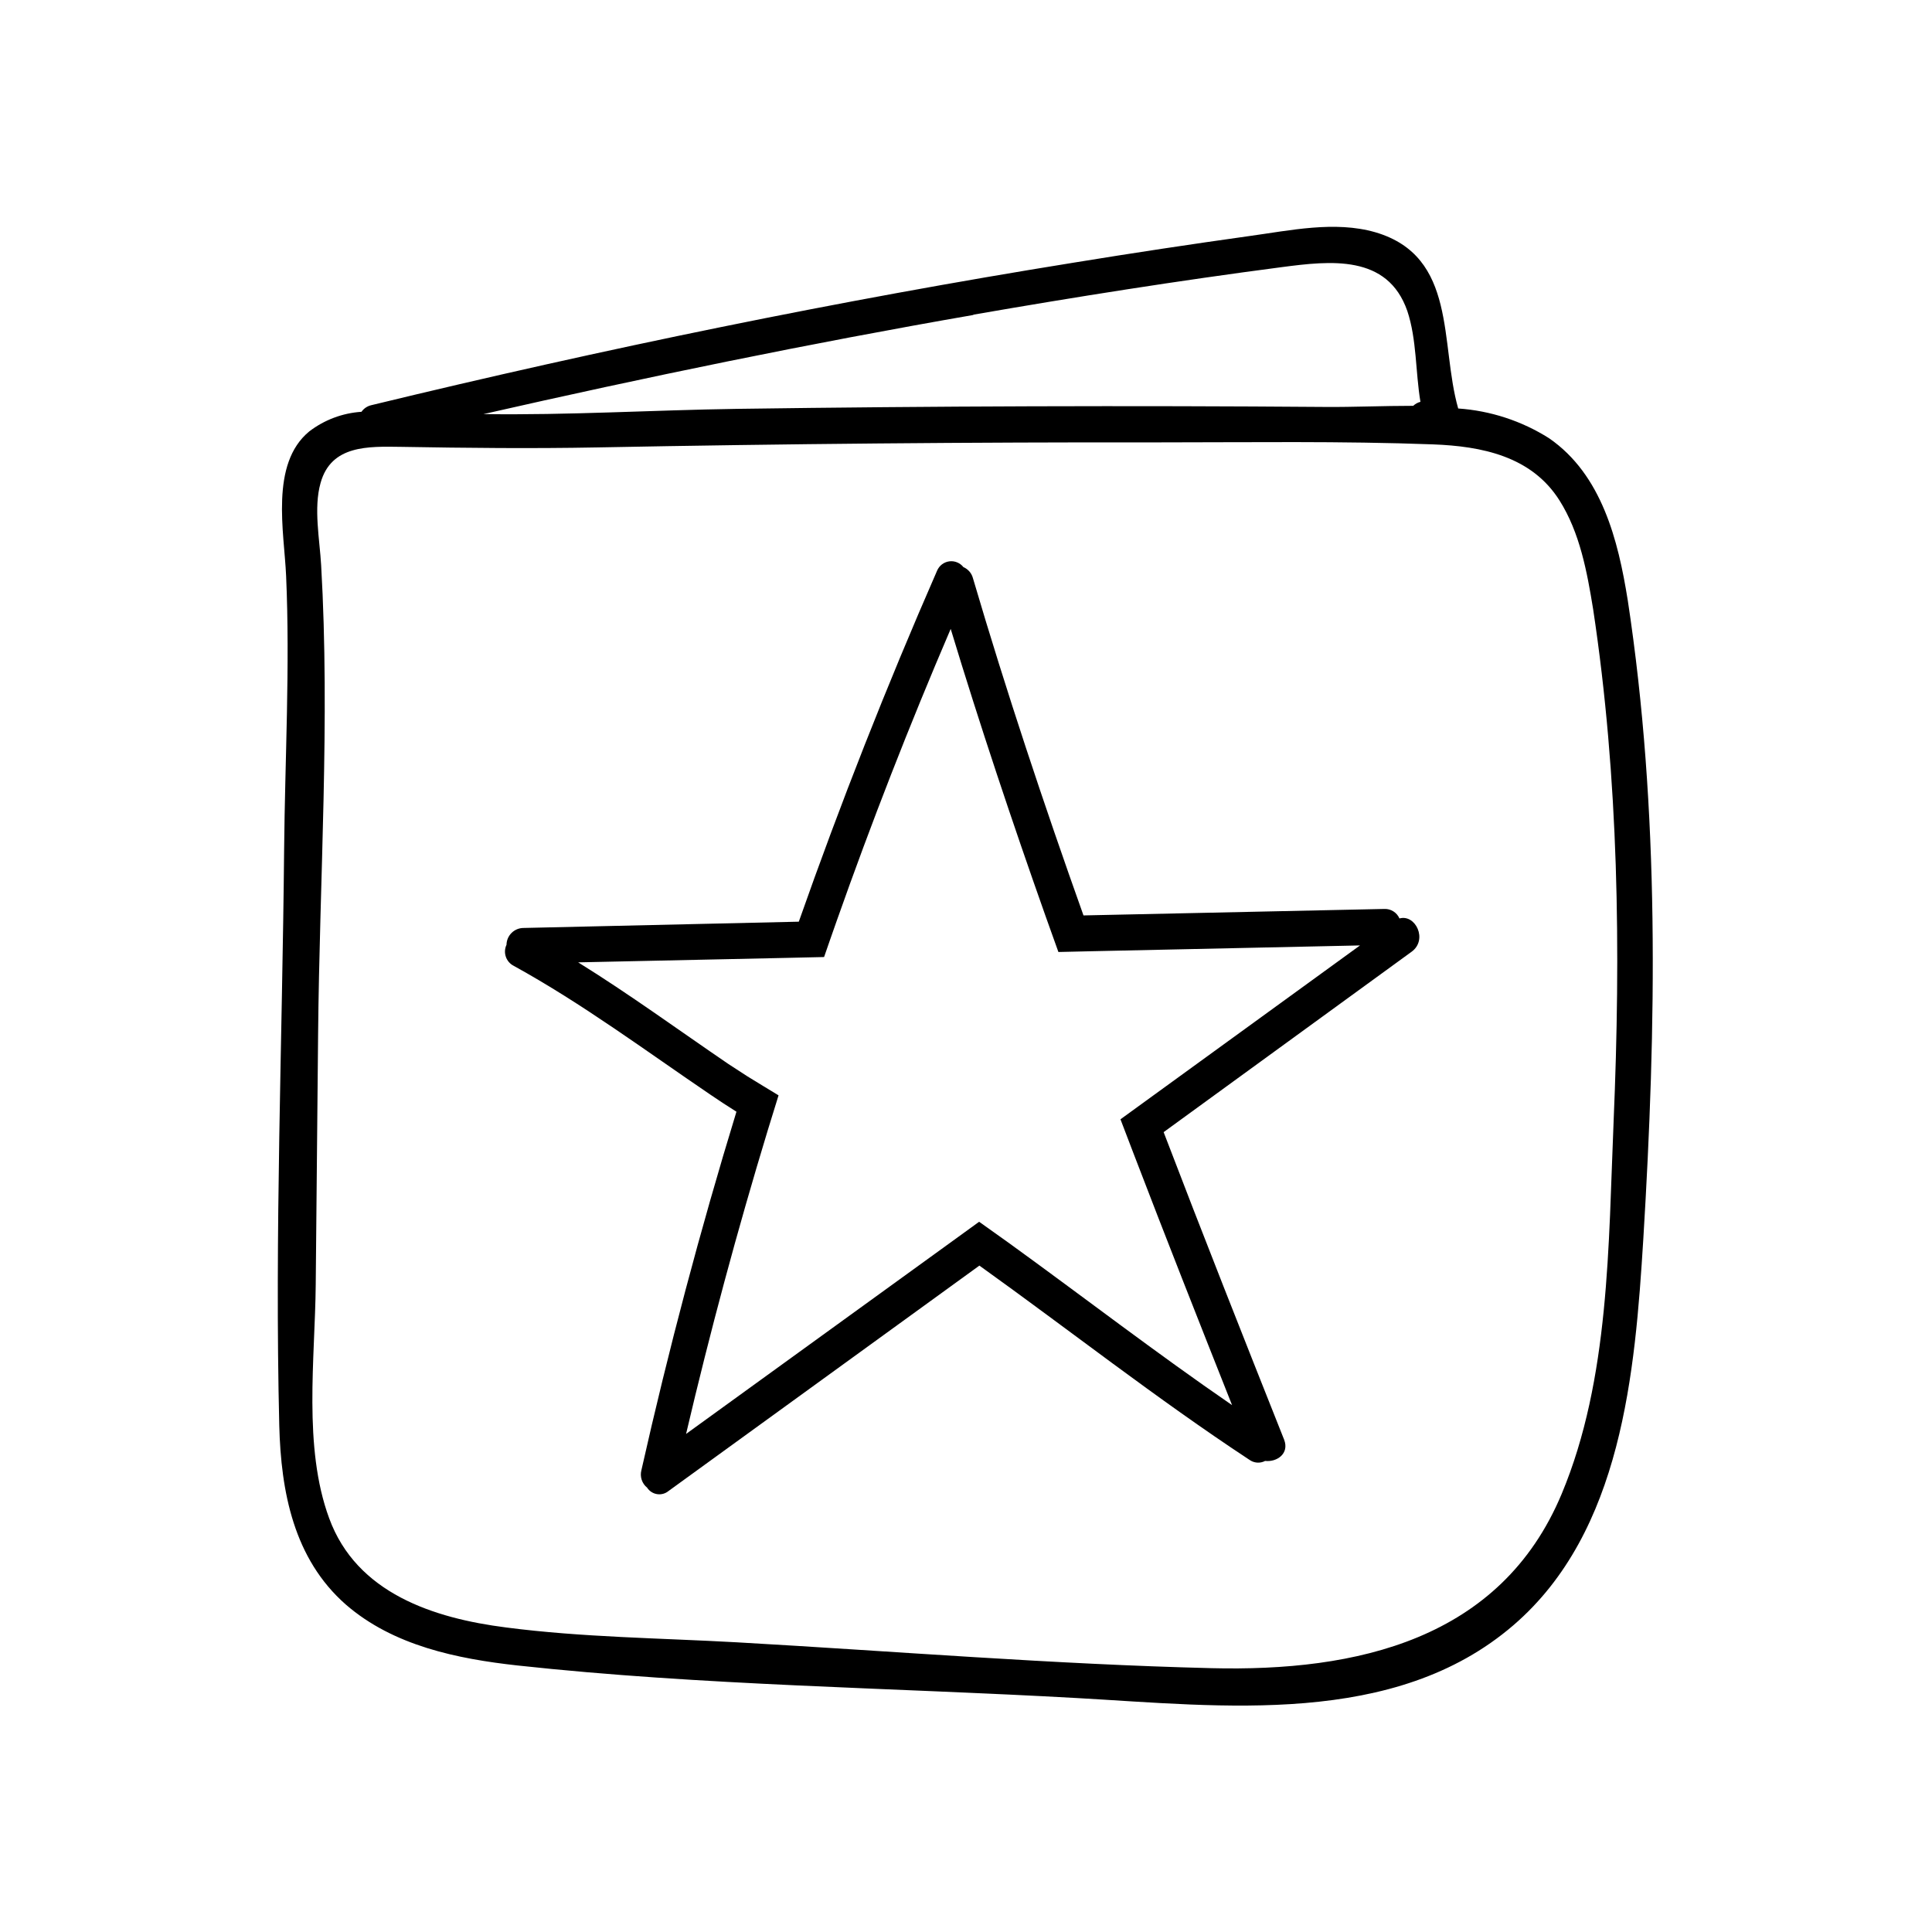
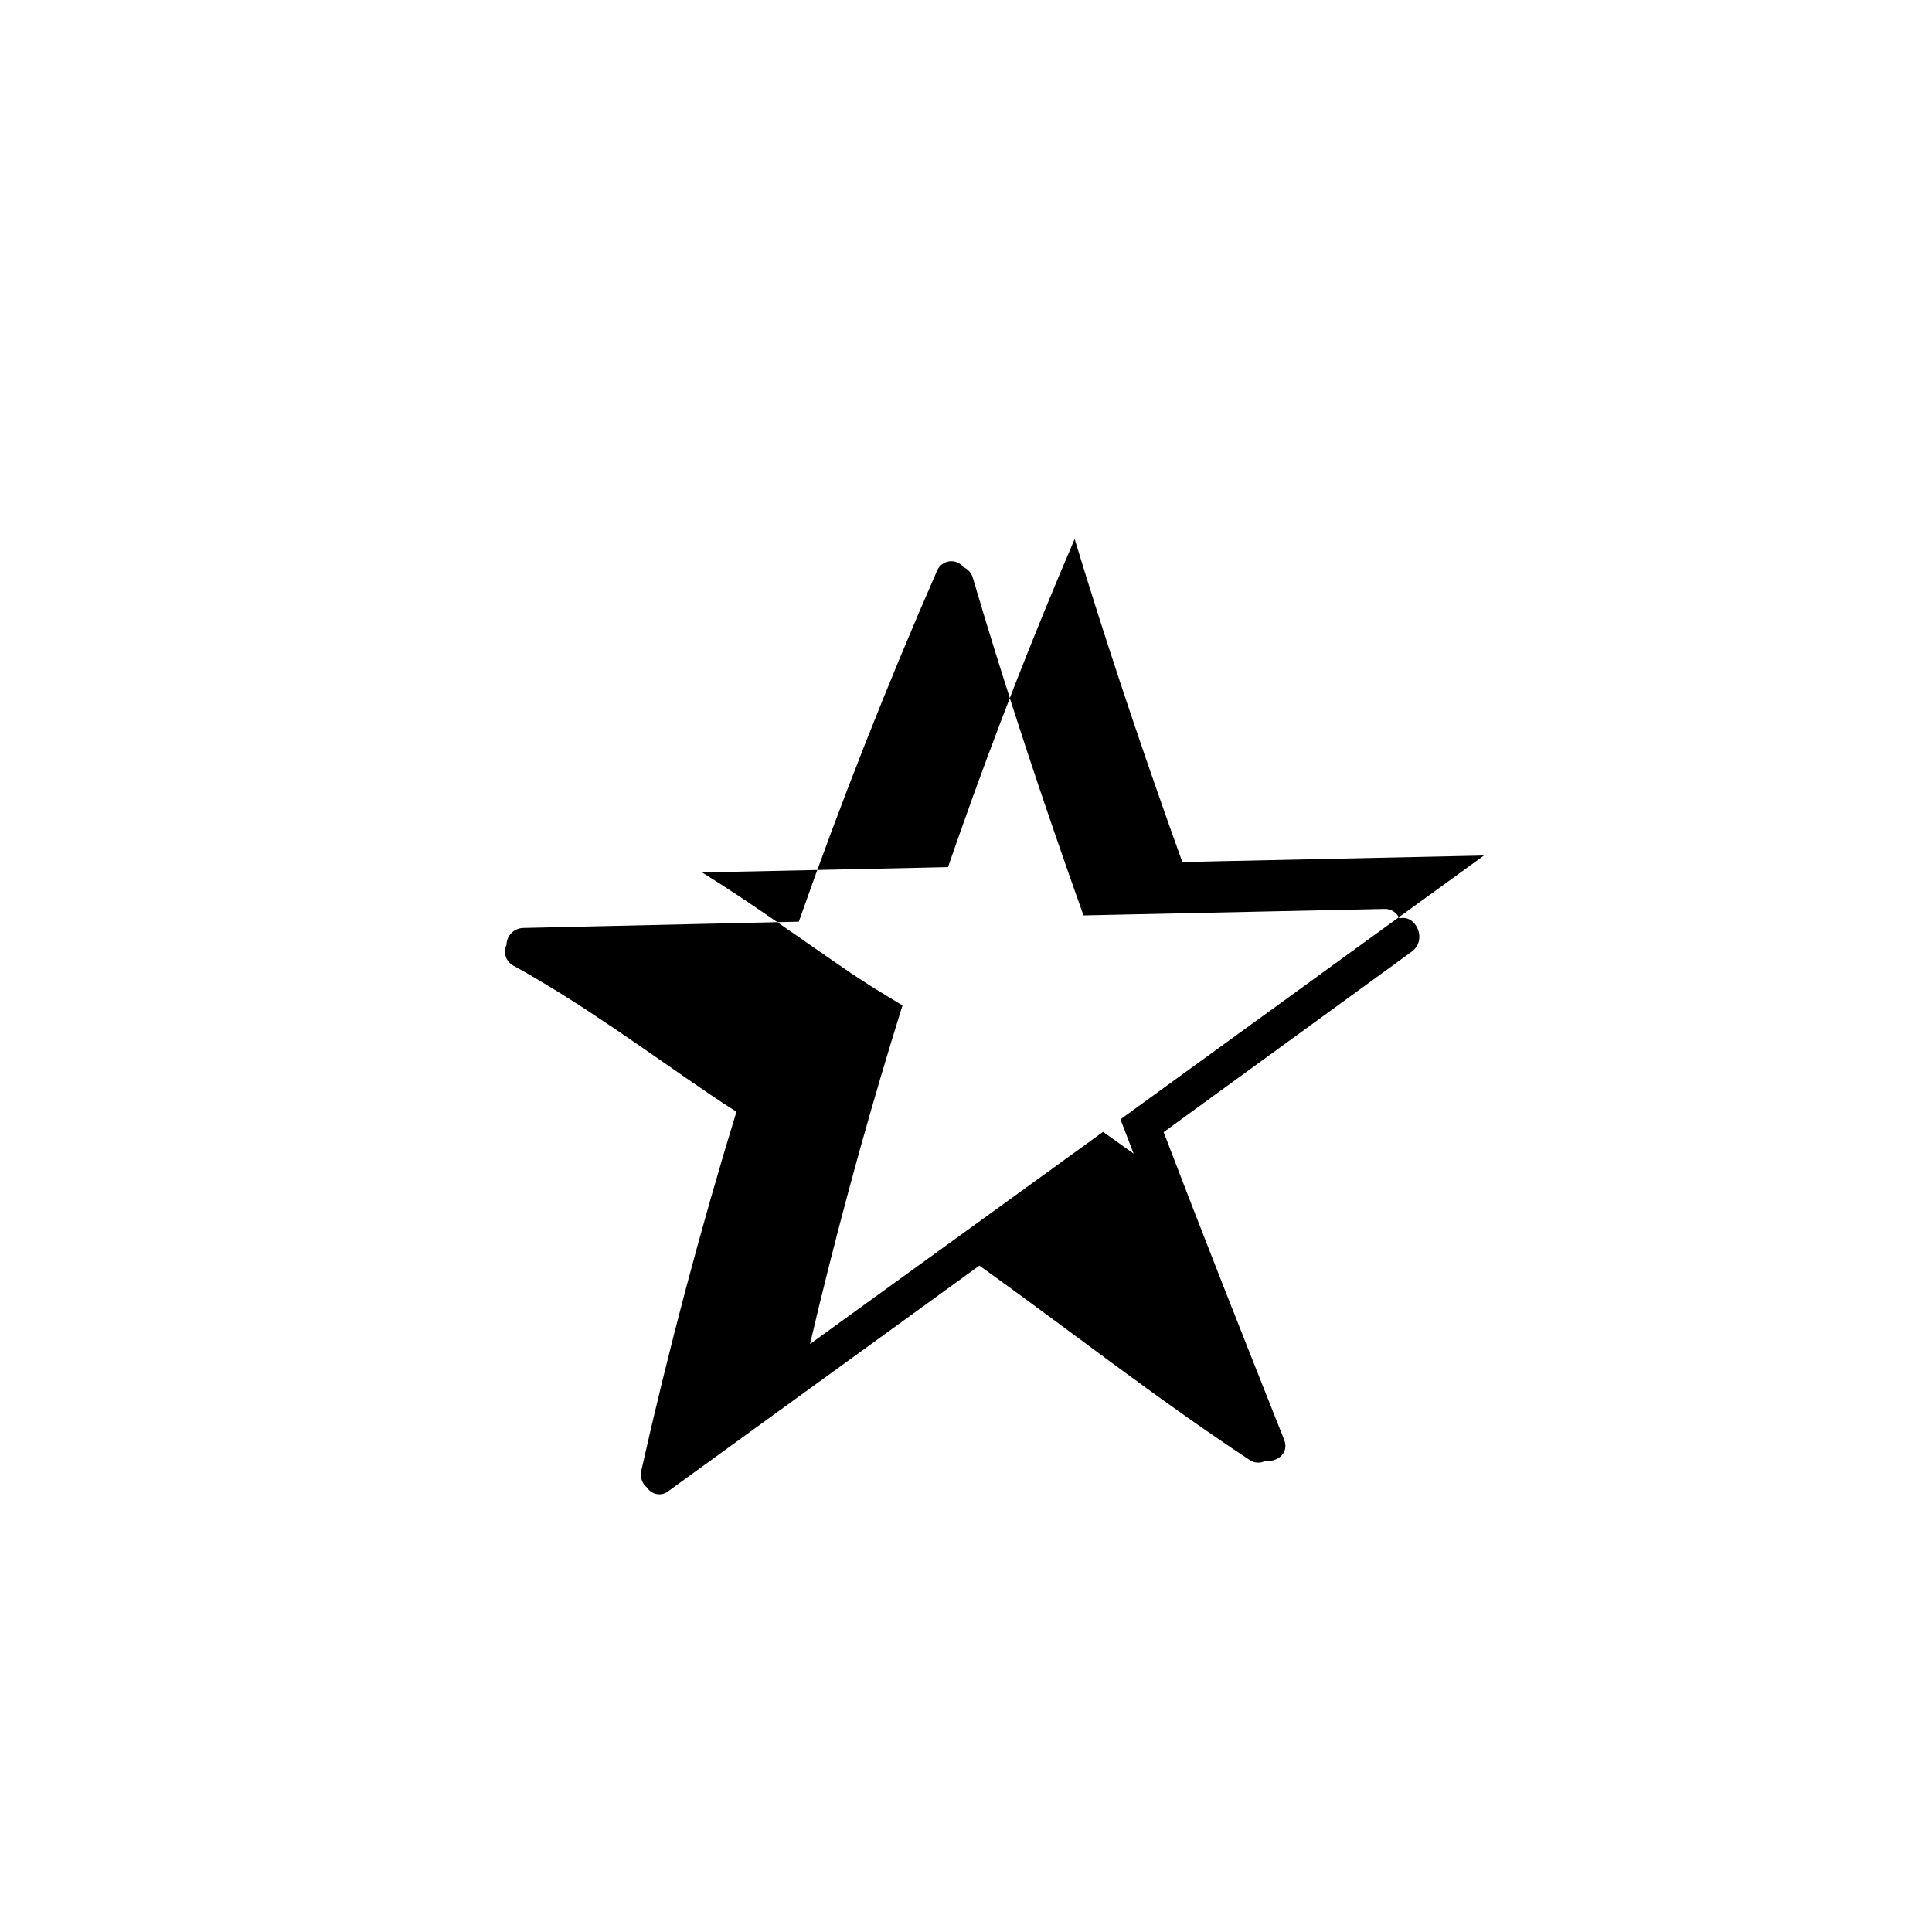
<svg xmlns="http://www.w3.org/2000/svg" fill="#000000" width="800px" height="800px" version="1.1" viewBox="144 144 512 512">
  <g>
-     <path d="m514.87 387.4c-0.688-1.594-2.293-2.598-4.031-2.519l-79.703 1.715c-10.531-29.547-20.453-59.324-29.297-89.375-0.34-1.312-1.27-2.391-2.516-2.922-0.895-1.141-2.324-1.727-3.758-1.535s-2.66 1.133-3.223 2.465c-13.367 30.566-25.586 61.574-36.652 93.027l-72.926 1.664c-2.477 0-4.492 1.984-4.535 4.461-0.98 2.078-0.117 4.562 1.941 5.59 18.289 10.078 34.914 22.469 52.145 34.16 2.242 1.535 4.535 3.023 6.852 4.484-9.59 31.305-17.984 62.977-25.191 95.02v-0.004c-0.441 1.703 0.148 3.504 1.512 4.609 0.598 0.926 1.562 1.551 2.648 1.719 1.09 0.172 2.195-0.133 3.043-0.836l82.371-59.727c23.879 17.105 46.953 35.266 71.516 51.438h0.004c1.223 0.906 2.856 1.035 4.207 0.328 3.125 0.352 6.449-1.941 5.039-5.617-10.758-27.055-21.512-54.234-31.941-81.516l65.719-47.812c4.359-3.172 1.035-10.023-3.223-8.816zm-66.023 47.484-7.91 5.742 3.477 9.094c8.539 22.293 17.305 44.488 26.098 66.652-20.027-13.754-39.273-28.59-58.945-42.824l-8.086-5.769-8.062 5.844-69.602 50.383c6.348-27.055 13.562-53.867 21.637-80.434 0.941-3.09 1.898-6.188 2.871-9.297-2.769-1.664-5.543-3.375-8.262-5.039-1.664-1.082-3.352-2.168-5.039-3.273-13.273-9.043-26.199-18.488-39.801-26.93l55.09-1.184 10.078-0.227c1.109-3.176 2.191-6.348 3.324-9.523 9.219-26.133 19.297-51.941 30.23-77.434 7.758 25.594 16.246 50.984 25.191 76.25 1.109 3.125 2.215 6.246 3.352 9.371l9.926-0.227 70.004-1.512z" />
-     <path d="m575.35 302.96c-2.519-15.742-6.852-33.176-20.832-42.824-7.246-4.586-15.523-7.293-24.082-7.883-4.914-17.18-0.152-40.305-21.965-46.703-10.758-3.098-22.672-0.453-33.402 1.008-15.484 2.164-30.949 4.508-46.402 7.027-62.574 10.078-124.64 22.848-186.23 37.785h0.004c-1.074 0.234-2.019 0.863-2.648 1.762-5.019 0.328-9.832 2.137-13.828 5.191-10.48 8.613-6.648 26.676-6.144 38.289 1.059 24.059-0.301 48.465-0.527 72.547-0.48 50.809-2.519 101.89-1.285 152.68 0.453 17.48 3.828 35.266 17.633 47.383 12.594 10.934 29.547 14.383 45.52 16.148 49.07 5.34 99.098 5.871 148.4 8.641 38.289 2.141 84.012 7.809 115.52-19.32 28.793-24.789 32.219-66.98 34.41-102.32 3.449-56.652 4.406-113.31-4.137-169.41zm-173.39-75.57c27.129-4.711 54.387-9.02 81.691-12.594 12.898-1.688 28.062-3.449 33.301 11.613 2.519 7.559 2.141 16.047 3.477 24.082l0.004-0.004c-0.719 0.184-1.379 0.547-1.914 1.059-7.984 0-15.895 0.352-23.051 0.301-52.059-0.402-104.12-0.234-156.18 0.504-22.32 0.328-44.84 1.715-67.156 1.387 43.074-9.797 86.328-18.715 129.83-26.273zm169.66 213.87c-1.387 32.469-1.008 68.141-13.754 98.621-16.172 38.719-54.41 47.156-92.852 46.199-41.941-1.031-83.91-4.484-125.78-6.852-20.305-1.133-40.91-1.309-61.086-3.93-19.215-2.445-39.645-9.047-46.926-28.973-6.926-18.816-3.727-42.27-3.551-61.895 0.203-22.102 0.41-44.199 0.629-66.301 0.379-41.211 3.199-83.129 0.805-124.37-0.379-6.75-2.039-15.113-0.152-21.766 2.797-10.078 12.594-9.699 21.387-9.574 17.332 0.301 34.512 0.48 51.867 0.152 49.559-0.957 99.098-1.402 148.62-1.336 24.258 0 48.645-0.379 72.902 0.527 12.922 0.48 26.121 3.125 33.527 14.812 5.441 8.59 7.332 18.992 8.941 28.867 6.805 45 7.359 90.52 5.418 135.89z" />
+     <path d="m514.87 387.4c-0.688-1.594-2.293-2.598-4.031-2.519l-79.703 1.715c-10.531-29.547-20.453-59.324-29.297-89.375-0.34-1.312-1.27-2.391-2.516-2.922-0.895-1.141-2.324-1.727-3.758-1.535s-2.66 1.133-3.223 2.465c-13.367 30.566-25.586 61.574-36.652 93.027l-72.926 1.664c-2.477 0-4.492 1.984-4.535 4.461-0.98 2.078-0.117 4.562 1.941 5.59 18.289 10.078 34.914 22.469 52.145 34.16 2.242 1.535 4.535 3.023 6.852 4.484-9.59 31.305-17.984 62.977-25.191 95.02v-0.004c-0.441 1.703 0.148 3.504 1.512 4.609 0.598 0.926 1.562 1.551 2.648 1.719 1.09 0.172 2.195-0.133 3.043-0.836l82.371-59.727c23.879 17.105 46.953 35.266 71.516 51.438h0.004c1.223 0.906 2.856 1.035 4.207 0.328 3.125 0.352 6.449-1.941 5.039-5.617-10.758-27.055-21.512-54.234-31.941-81.516l65.719-47.812c4.359-3.172 1.035-10.023-3.223-8.816zm-66.023 47.484-7.91 5.742 3.477 9.094l-8.086-5.769-8.062 5.844-69.602 50.383c6.348-27.055 13.562-53.867 21.637-80.434 0.941-3.09 1.898-6.188 2.871-9.297-2.769-1.664-5.543-3.375-8.262-5.039-1.664-1.082-3.352-2.168-5.039-3.273-13.273-9.043-26.199-18.488-39.801-26.93l55.09-1.184 10.078-0.227c1.109-3.176 2.191-6.348 3.324-9.523 9.219-26.133 19.297-51.941 30.23-77.434 7.758 25.594 16.246 50.984 25.191 76.25 1.109 3.125 2.215 6.246 3.352 9.371l9.926-0.227 70.004-1.512z" />
  </g>
</svg>